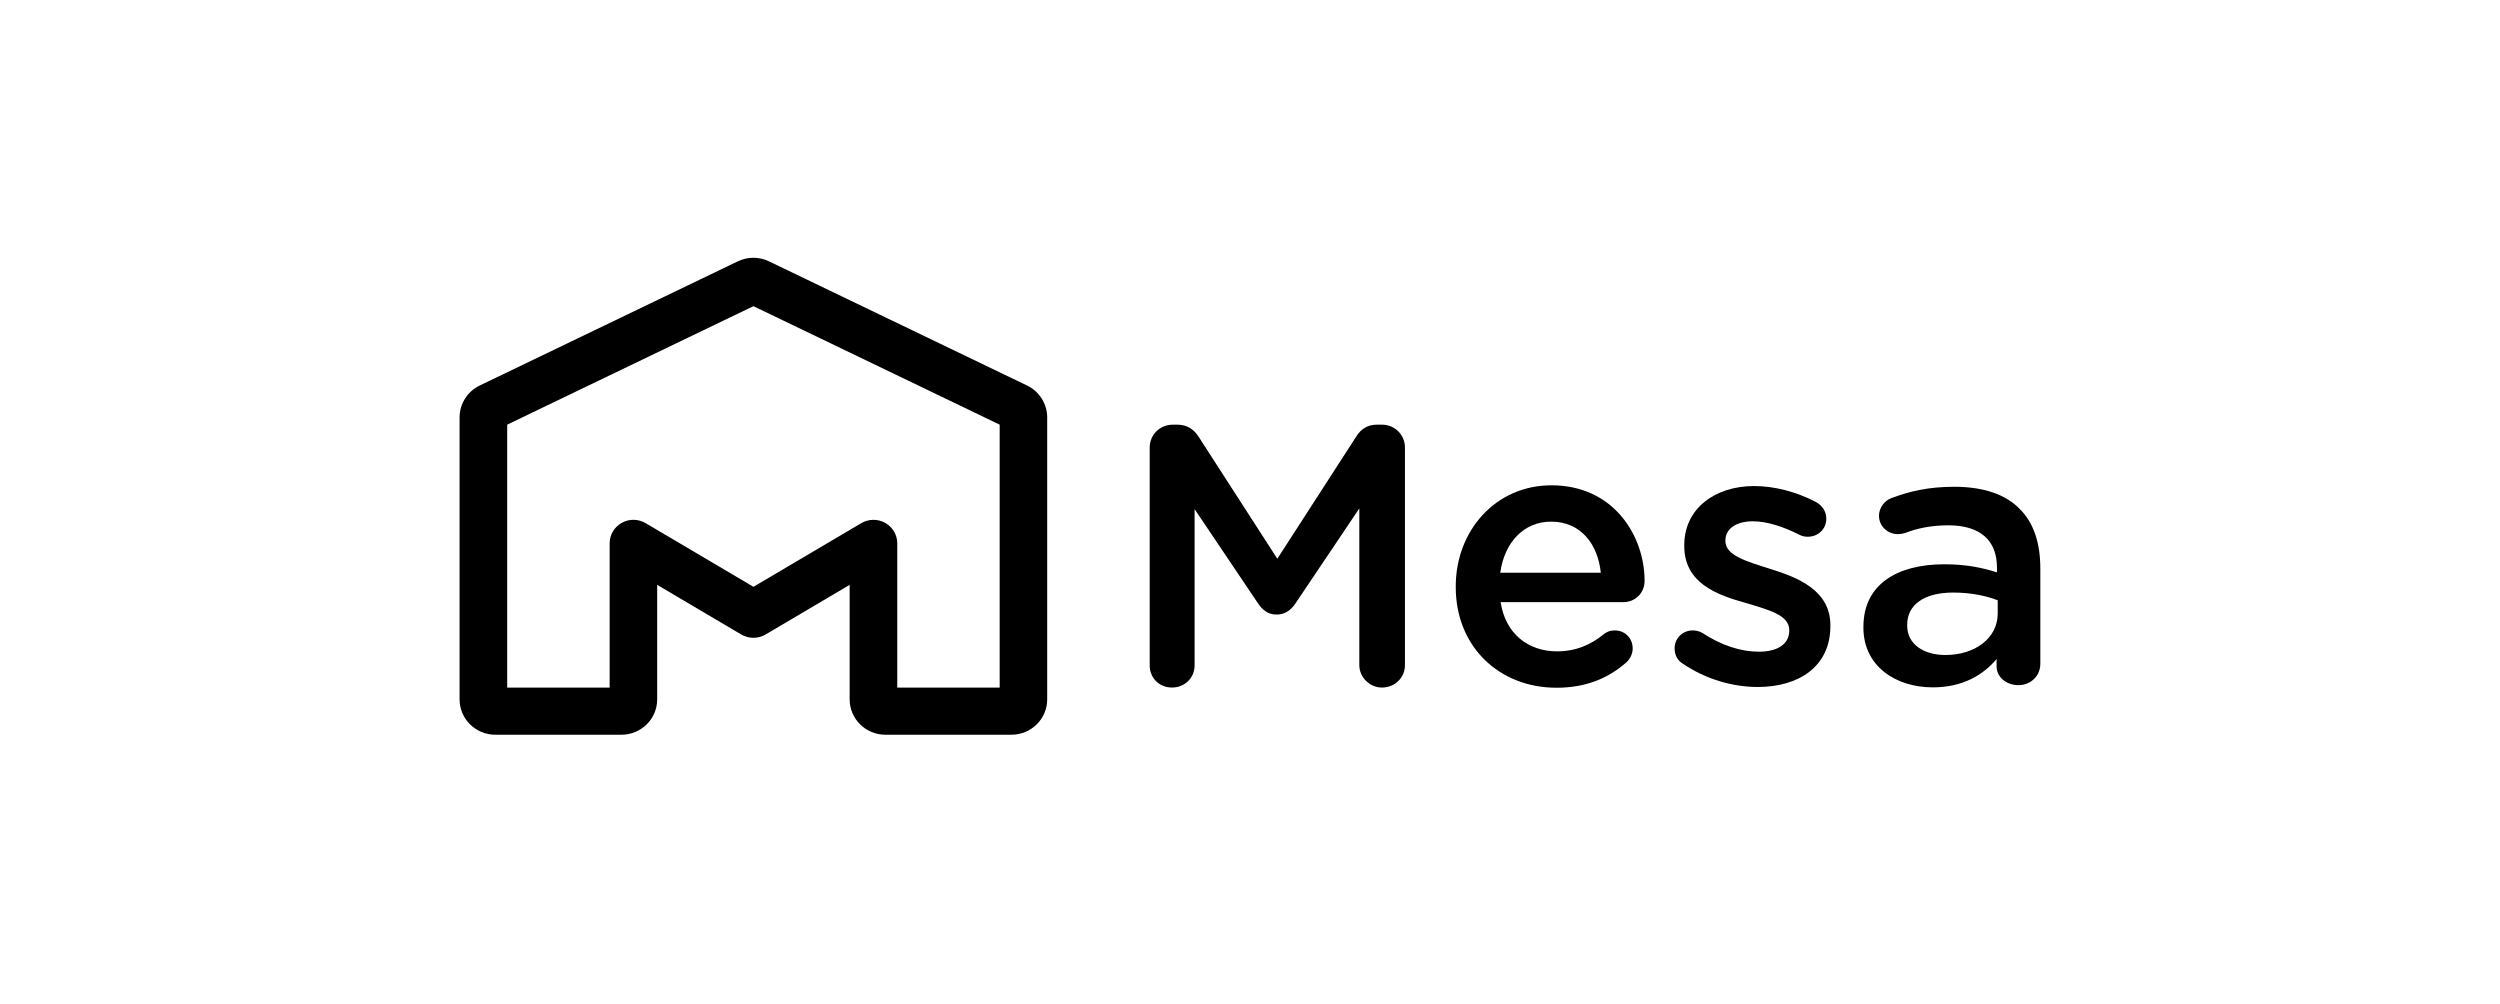
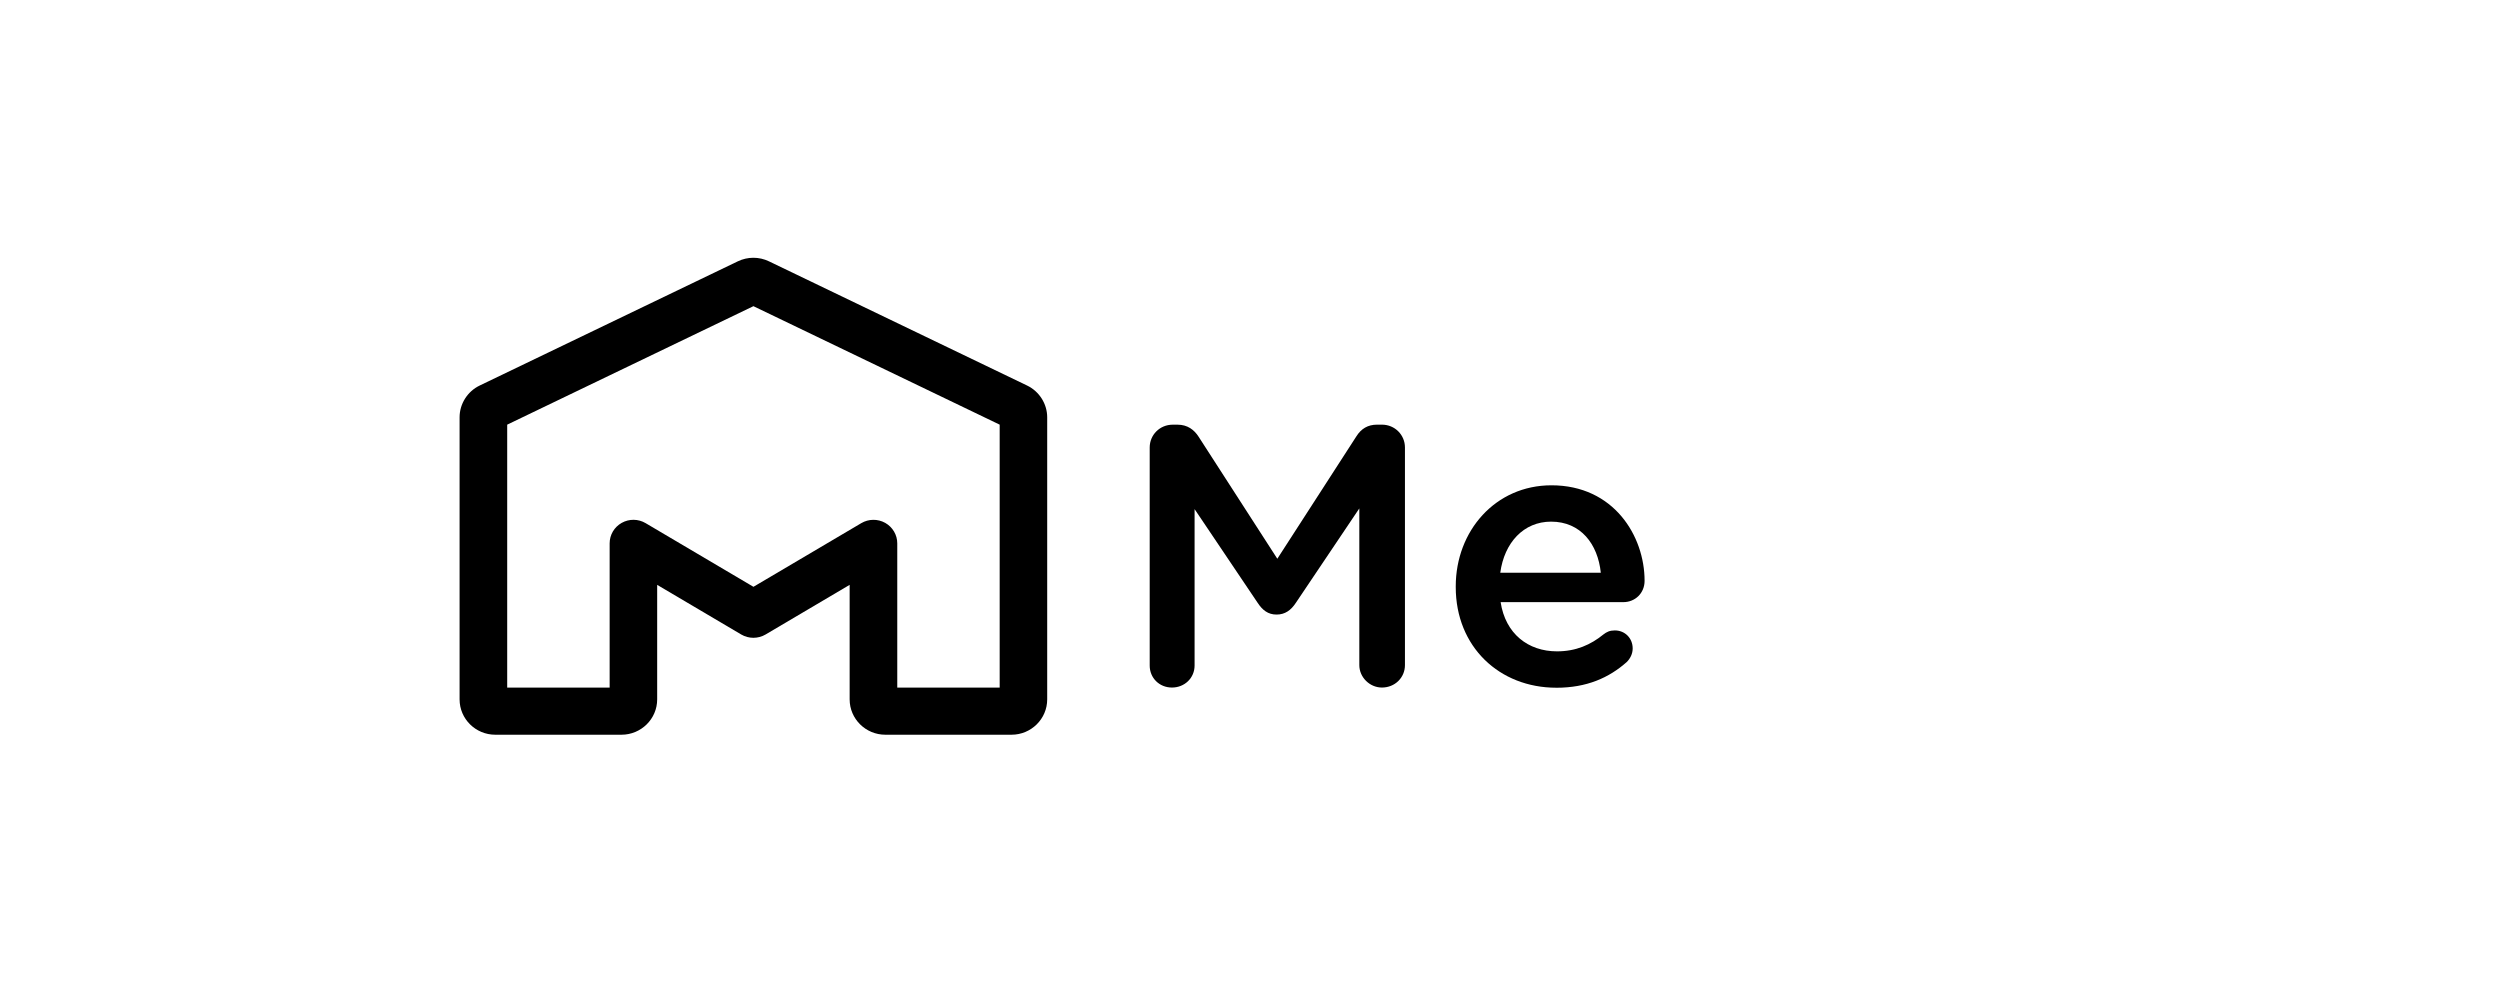
<svg xmlns="http://www.w3.org/2000/svg" width="224" height="90" viewBox="0 0 224 90" fill="none">
  <path d="M103.013 40.093C103.013 38.973 103.912 38.051 105.075 38.051H105.507C106.405 38.051 107.003 38.514 107.4 39.137L114.448 50.064L121.528 39.102C121.96 38.411 122.557 38.049 123.389 38.049H123.821C124.984 38.049 125.883 38.97 125.883 40.09V59.597C125.883 60.717 124.984 61.604 123.821 61.604C122.725 61.604 121.795 60.682 121.795 59.597V45.554L116.109 54.012C115.677 54.669 115.147 55.065 114.381 55.065C113.616 55.065 113.117 54.669 112.685 54.012L107.035 45.617V59.629C107.035 60.748 106.139 61.604 105.008 61.604C103.877 61.604 103.013 60.748 103.013 59.629V40.087V40.093Z" fill="black" />
  <path d="M139.443 61.62C134.357 61.62 130.435 57.965 130.435 52.602V52.536C130.435 47.566 133.992 43.483 139.011 43.483C144.595 43.483 147.355 48.025 147.355 52.042C147.355 53.161 146.491 53.951 145.459 53.951H134.456C134.888 56.782 136.915 58.361 139.509 58.361C141.205 58.361 142.533 57.77 143.664 56.848C143.963 56.618 144.229 56.486 144.693 56.486C145.592 56.486 146.288 57.178 146.288 58.1C146.288 58.593 146.056 59.021 145.757 59.317C144.163 60.732 142.168 61.622 139.443 61.622V61.62ZM143.432 51.316C143.165 48.749 141.637 46.739 138.979 46.739C136.52 46.739 134.789 48.614 134.424 51.316H143.432Z" fill="black" />
-   <path d="M150.811 59.481C150.379 59.251 150.045 58.758 150.045 58.097C150.045 57.208 150.744 56.484 151.675 56.484C152.008 56.484 152.307 56.582 152.539 56.714C154.235 57.833 155.995 58.393 157.592 58.393C159.32 58.393 160.317 57.67 160.317 56.518V56.452C160.317 55.103 158.456 54.641 156.395 54.017C153.803 53.294 150.909 52.24 150.909 48.916V48.85C150.909 45.559 153.669 43.55 157.157 43.55C159.019 43.55 160.979 44.075 162.675 44.965C163.24 45.261 163.637 45.789 163.637 46.478C163.637 47.4 162.907 48.092 161.976 48.092C161.643 48.092 161.445 48.026 161.179 47.894C159.749 47.17 158.288 46.708 157.056 46.708C155.493 46.708 154.597 47.432 154.597 48.419V48.485C154.597 49.769 156.491 50.297 158.552 50.954C161.112 51.744 164.003 52.895 164.003 56.024V56.09C164.003 59.745 161.144 61.554 157.488 61.554C155.261 61.554 152.835 60.862 150.808 59.481H150.811Z" fill="black" />
-   <path d="M166.963 56.222V56.156C166.963 52.404 169.92 50.56 174.208 50.56C176.168 50.56 177.565 50.856 178.928 51.284V50.856C178.928 48.387 177.4 47.069 174.573 47.069C173.045 47.069 171.781 47.333 170.685 47.761C170.453 47.827 170.253 47.859 170.053 47.859C169.123 47.859 168.357 47.135 168.357 46.214C168.357 45.49 168.856 44.864 169.453 44.635C171.115 44.009 172.811 43.615 175.104 43.615C177.731 43.615 179.691 44.307 180.92 45.556C182.216 46.808 182.813 48.651 182.813 50.922V59.48C182.813 60.566 181.949 61.39 180.853 61.39C179.691 61.39 178.893 60.6 178.893 59.71V59.053C177.696 60.468 175.869 61.588 173.176 61.588C169.885 61.588 166.96 59.713 166.96 56.222H166.963ZM178.995 54.97V53.785C177.965 53.388 176.603 53.093 175.005 53.093C172.413 53.093 170.883 54.178 170.883 55.989V56.056C170.883 57.735 172.379 58.688 174.307 58.688C176.965 58.688 178.995 57.175 178.995 54.968V54.97Z" fill="black" />
  <path d="M90.635 65.831H79.325C77.563 65.831 76.128 64.411 76.128 62.665V52.403L68.597 56.85C67.925 57.246 67.085 57.246 66.413 56.85L58.883 52.403V62.665C58.883 64.411 57.448 65.831 55.685 65.831H44.376C42.613 65.831 41.179 64.411 41.179 62.665V37.391C41.179 36.187 41.885 35.07 42.979 34.544L66.107 23.416C66.995 22.989 68.013 22.989 68.901 23.416L92.029 34.544C93.123 35.07 93.829 36.19 93.829 37.391V62.665C93.829 64.411 92.395 65.831 90.632 65.831H90.635ZM80.392 61.609H89.571V38.049L67.507 27.433L45.445 38.049V61.609H54.624V48.685C54.624 47.925 55.035 47.225 55.704 46.85C56.371 46.475 57.189 46.483 57.848 46.874L67.509 52.578L77.171 46.874C77.829 46.486 78.648 46.478 79.315 46.85C79.981 47.225 80.395 47.925 80.395 48.685V61.609H80.392Z" fill="black" />
</svg>